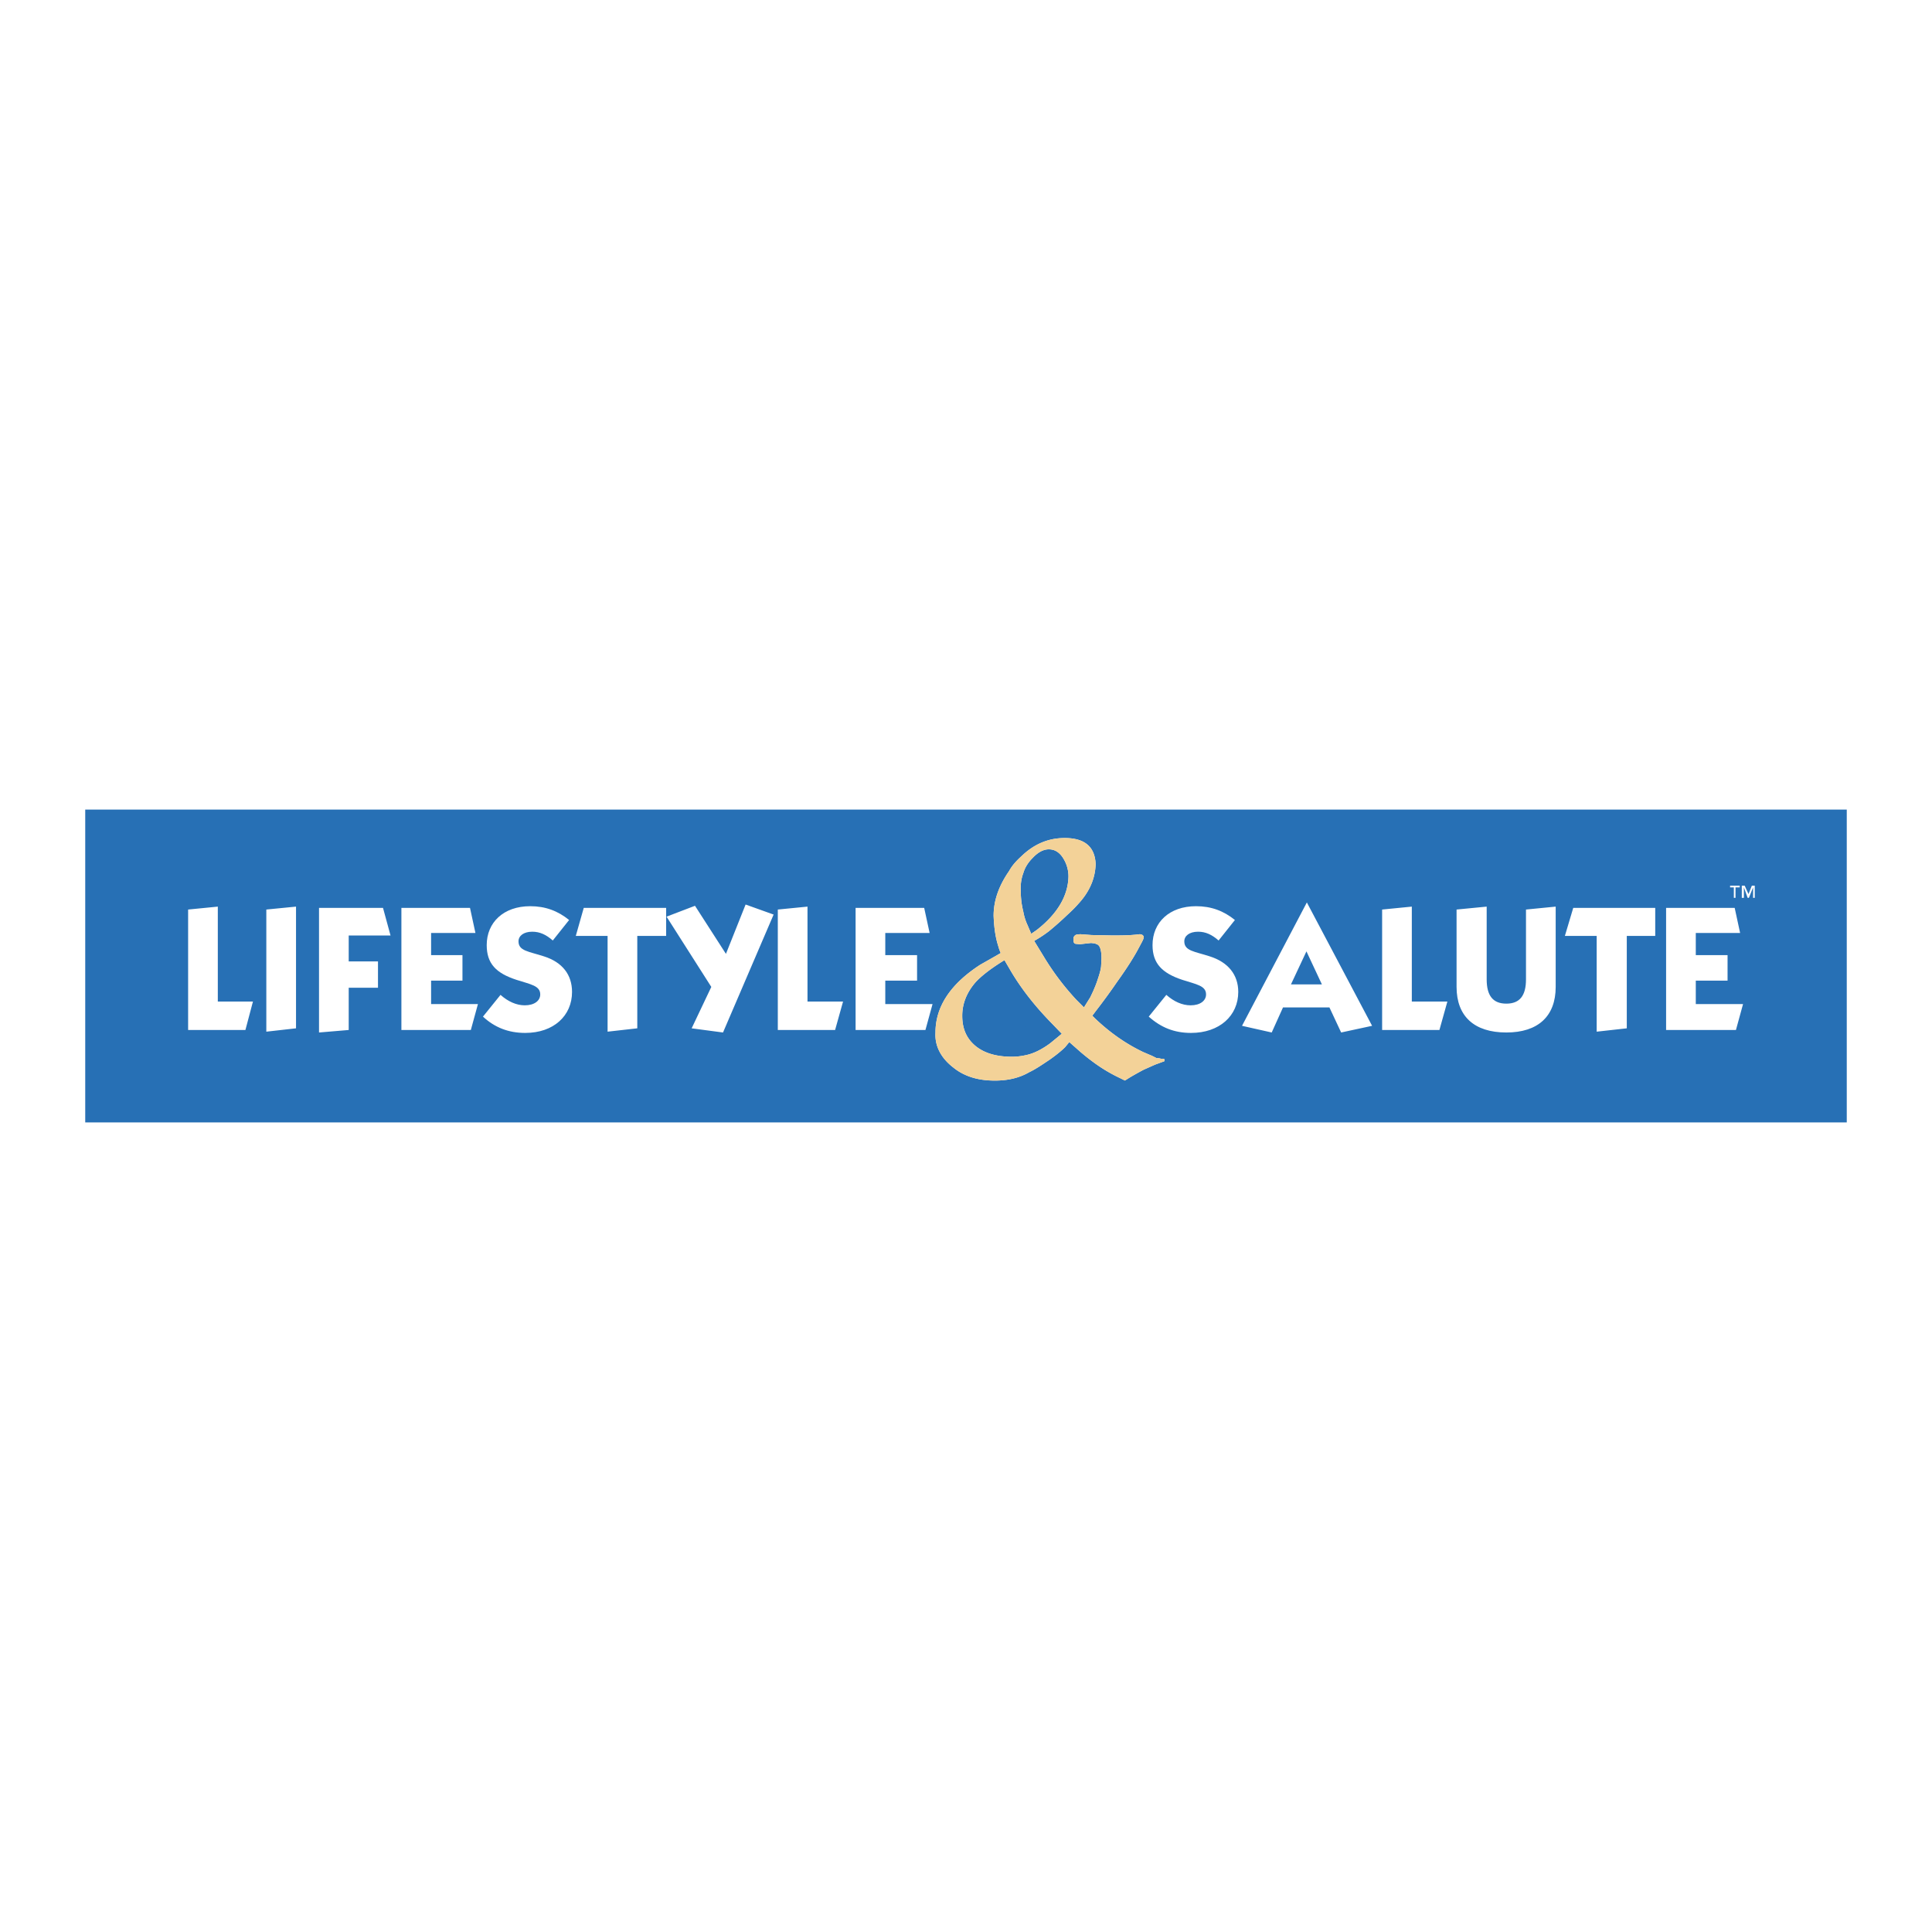
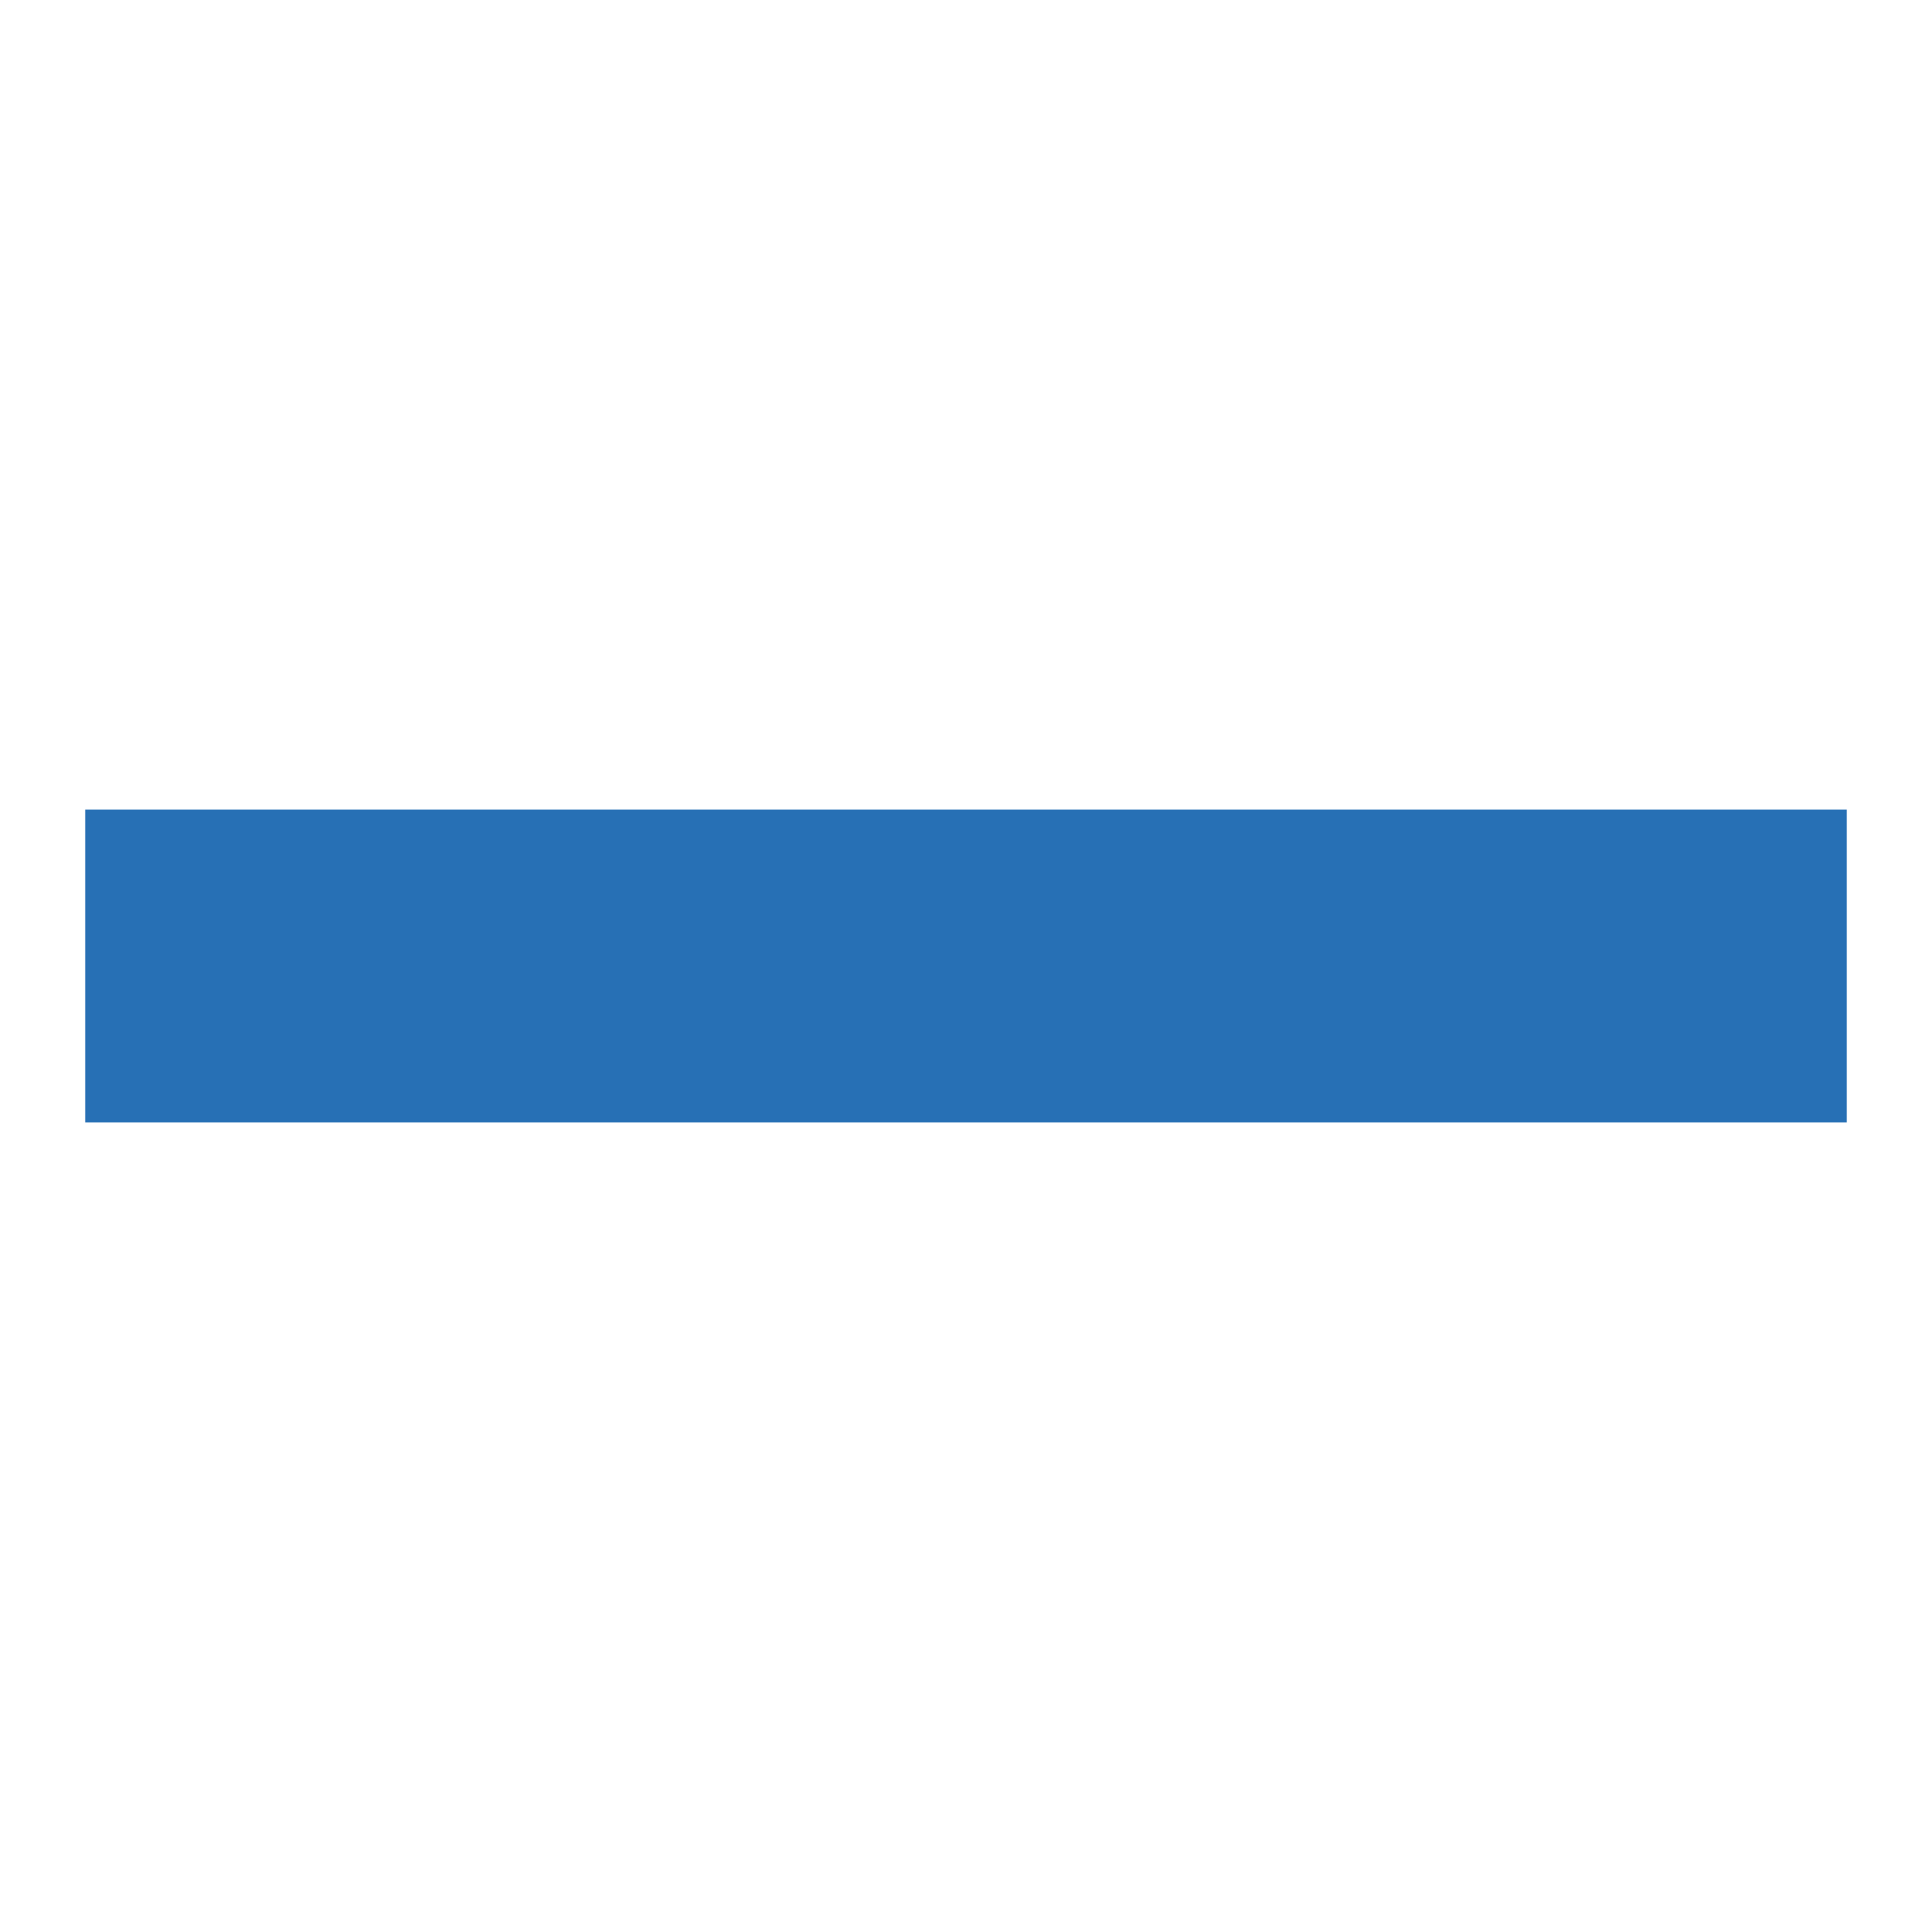
<svg xmlns="http://www.w3.org/2000/svg" width="2500" height="2500" viewBox="0 0 192.756 192.756">
  <g fill-rule="evenodd" clip-rule="evenodd">
-     <path fill="#fff" d="M0 0h192.756v192.756H0V0z" />
    <path fill="#2770b5" d="M184.252 111.984H8.504V80.773h175.748v31.211z" />
-     <path d="M95.835 104.389c0-1.209 2.002-2.211 4.422-2.211s4.424 1.002 4.424 2.211c0 1.252-2.004 2.254-4.424 2.254s-4.422-1.002-4.422-2.254zM101.344 87.532c0-1.71 1.334-3.087 2.963-3.087 1.627 0 2.961 1.377 2.961 3.087 0 1.669-1.334 3.088-2.961 3.088-1.629 0-2.963-1.418-2.963-3.088z" fill="#2770b5" />
-     <path d="M106.268 104.473c-.334.334-.836.752-1.545 1.252-.75.5-1.418.959-2.045 1.252-1 .584-2.168.834-3.42.834-1.67 0-3.047-.416-4.131-1.293-1.252-.959-1.878-2.17-1.794-3.506 0-2.586 1.502-4.84 4.464-6.759l1.543-.876.502-.292a4.905 4.905 0 0 1-.25-.709c-.293-.918-.418-1.92-.459-3.004 0-1.502.5-2.962 1.543-4.465.293-.542.709-1.001 1.211-1.46 1.25-1.21 2.67-1.836 4.338-1.836 2.004 0 3.006.876 3.088 2.587-.041 1.418-.584 2.754-1.752 4.005-.293.334-.625.668-1.084 1.085a31.395 31.395 0 0 1-1.836 1.627c-.334.25-.793.584-1.461.959l.918 1.502a26.11 26.11 0 0 0 3.295 4.381l.752.752.627-1.002c.207-.418.459-.961.666-1.545.209-.625.377-1.125.418-1.543l.041-.793c0-.751-.125-1.21-.375-1.377l-.291-.125-.377-.042-1.127.125-.416-.042c-.168-.042-.209-.167-.209-.375-.041-.292.084-.459.291-.543l.377-.042 1.127.083 2.043.042c.836 0 1.629 0 2.422-.084l.375-.042c.125.042.209.042.25.083l.125.125v.083c0 .125-.084.292-.166.459l-.334.625c-.459.877-1.17 2.002-2.129 3.338a62.007 62.007 0 0 1-2.127 2.92l-.377.502.293.291c1.543 1.461 3.129 2.547 4.799 3.34l.875.375.418.209.334.041.166.041h.252l.082.084-.041.166-.125.043-.793.291-1.127.502a33.46 33.46 0 0 0-1.418.793l-.459.291-.502-.25a15.61 15.61 0 0 1-2.42-1.418 21.217 21.217 0 0 1-1.92-1.545l-.709-.625-.416.505zm-6.051-8.679c-1.502.919-2.461 1.71-2.963 2.296-.834 1-1.251 2.086-1.251 3.254 0 1.336.459 2.336 1.419 3.088.875.668 2.045 1 3.547 1 .541 0 1.084-.082 1.584-.207.668-.168 1.42-.543 2.213-1.127l.918-.752.25-.209-1.043-1.084c-1.754-1.795-3.088-3.547-4.09-5.258l-.584-1.001zm2.67-2.628l.543-.376c2.086-1.627 3.129-3.421 3.172-5.341 0-.625-.168-1.21-.459-1.71-.377-.668-.877-1.001-1.502-1.001-.543 0-1.086.292-1.629.876-.416.417-.75.918-.918 1.502-.207.543-.291 1.169-.25 1.836 0 .667.084 1.335.25 2.002.084.459.209.876.418 1.335l.375.877z" fill="#fff" />
-     <path d="M106.268 104.473c-.334.334-.836.752-1.545 1.252-.75.5-1.418.959-2.045 1.252-1 .584-2.168.834-3.42.834-1.67 0-3.047-.416-4.131-1.293-1.252-.959-1.878-2.17-1.794-3.506 0-2.586 1.502-4.84 4.464-6.759l1.543-.876.502-.292a4.905 4.905 0 0 1-.25-.709c-.293-.918-.418-1.92-.459-3.004 0-1.502.5-2.962 1.543-4.465.293-.542.709-1.001 1.211-1.46 1.25-1.21 2.67-1.836 4.338-1.836 2.004 0 3.006.876 3.088 2.587-.041 1.418-.584 2.754-1.752 4.005-.293.334-.625.668-1.084 1.085a31.395 31.395 0 0 1-1.836 1.627c-.334.25-.793.584-1.461.959l.918 1.502a26.11 26.11 0 0 0 3.295 4.381l.752.752.627-1.002c.207-.418.459-.961.666-1.545.209-.625.377-1.125.418-1.543l.041-.793c0-.751-.125-1.21-.375-1.377l-.291-.125-.377-.042-1.127.125-.416-.042c-.168-.042-.209-.167-.209-.375-.041-.292.084-.459.291-.543l.377-.042 1.127.083 2.043.042c.836 0 1.629 0 2.422-.084l.375-.042c.125.042.209.042.25.083l.125.125v.083c0 .125-.084.292-.166.459l-.334.625c-.459.877-1.17 2.002-2.129 3.338a62.007 62.007 0 0 1-2.127 2.92l-.377.502.293.291c1.543 1.461 3.129 2.547 4.799 3.34l.875.375.418.209.334.041.166.041h.252l.082.084-.041.166-.125.043-.793.291-1.127.502a33.46 33.46 0 0 0-1.418.793l-.459.291-.502-.25a15.61 15.61 0 0 1-2.42-1.418 21.217 21.217 0 0 1-1.92-1.545l-.709-.625-.416.505zm-6.051-8.679c-1.502.919-2.461 1.71-2.963 2.296-.834 1-1.251 2.086-1.251 3.254 0 1.336.459 2.336 1.419 3.088.875.668 2.045 1 3.547 1 .541 0 1.084-.082 1.584-.207.668-.168 1.42-.543 2.213-1.127l.918-.752.25-.209-1.043-1.084c-1.754-1.795-3.088-3.547-4.09-5.258l-.584-1.001zm2.67-2.628l.543-.376c2.086-1.627 3.129-3.421 3.172-5.341 0-.625-.168-1.21-.459-1.71-.377-.668-.877-1.001-1.502-1.001-.543 0-1.086.292-1.629.876-.416.417-.75.918-.918 1.502-.207.543-.291 1.169-.25 1.836 0 .667.084 1.335.25 2.002.084.459.209.876.418 1.335l.375.877z" fill="#f3d298" />
-     <path d="M175.072 88.367h-.291l-.334.835-.377-.835h-.291v1.21h.209v-1.043l.375 1.043h.125l.418-1.043v1.043h.166v-1.21zm-1.502 0h-.959v.167h.375v1.043h.166v-1.043h.418v-.167zM18.769 102.762h5.716l.751-2.836h-3.505v-9.473l-2.962.292v12.017zM26.571 102.93l2.963-.334V90.453l-2.963.292v12.185zM31.829 103.012l2.962-.25v-4.215h2.921v-2.628h-2.921v-2.586h4.172l-.751-2.755h-6.383v12.434zM40.048 102.762h6.927l.709-2.586h-4.673v-2.338h3.129v-2.545h-3.129v-2.211h4.423l-.542-2.504h-6.844v12.184zM48.185 101.428c1.168 1.084 2.545 1.627 4.214 1.627 2.837 0 4.673-1.711 4.673-4.09 0-1.711-.96-2.963-2.796-3.546-1.544-.501-2.545-.542-2.545-1.502 0-.542.5-.96 1.376-.96.751 0 1.377.292 2.045.876l1.627-2.044c-1.127-.918-2.379-1.377-3.881-1.377-2.67 0-4.339 1.627-4.339 3.88 0 1.836.918 2.796 2.962 3.464 1.419.459 2.378.584 2.378 1.459 0 .627-.584 1.086-1.543 1.086-.835 0-1.669-.375-2.42-1.043l-1.751 2.17zM63.582 93.374h2.879v-2.796h-8.22l-.793 2.796h3.171v9.556l2.963-.334v-9.222zM69.006 102.596l3.129.416 5.049-11.766-2.795-1.001-1.962 4.923-3.087-4.798-2.838 1.085 4.465 7.01-1.961 4.131zM77.602 102.762h5.716l.793-2.836h-3.547v-9.473l-2.962.292v12.017zM85.363 102.762h6.968l.709-2.586h-4.715v-2.338h3.171v-2.545h-3.171v-2.211h4.423l-.542-2.504h-6.843v12.184zM114.611 101.428c1.211 1.084 2.547 1.627 4.215 1.627 2.838 0 4.715-1.711 4.715-4.09 0-1.711-1.002-2.963-2.836-3.546-1.545-.501-2.547-.542-2.547-1.502 0-.542.502-.96 1.377-.96.752 0 1.377.292 2.045.876l1.627-2.044c-1.127-.918-2.377-1.377-3.881-1.377-2.67 0-4.338 1.627-4.338 3.88 0 1.836.959 2.796 2.963 3.464 1.418.459 2.377.584 2.377 1.459 0 .627-.584 1.086-1.543 1.086-.834 0-1.67-.375-2.42-1.043l-1.754 2.17zM123.916 102.346l2.963.666 1.127-2.502h4.631l1.17 2.502 3.088-.666-6.51-12.31-6.469 12.31zm4.883-4.131l1.545-3.297 1.543 3.297h-3.088zM137.895 102.762h5.716l.793-2.836h-3.547v-9.473l-2.962.292v12.017zM145.322 90.745v7.72c0 2.92 1.752 4.547 4.965 4.547 3.172 0 4.924-1.627 4.924-4.547v-8.012l-2.963.292v6.968c0 1.627-.625 2.42-1.961 2.42-1.334 0-1.961-.793-1.961-2.42v-7.26l-3.004.292zM162.305 93.374h2.838v-2.796h-8.18l-.834 2.796h3.172v9.556l3.004-.334v-9.222zM166.227 102.762h6.968l.709-2.586h-4.715v-2.338h3.17v-2.545h-3.17v-2.211h4.422l-.541-2.504h-6.843v12.184z" fill="#fff" />
  </g>
</svg>